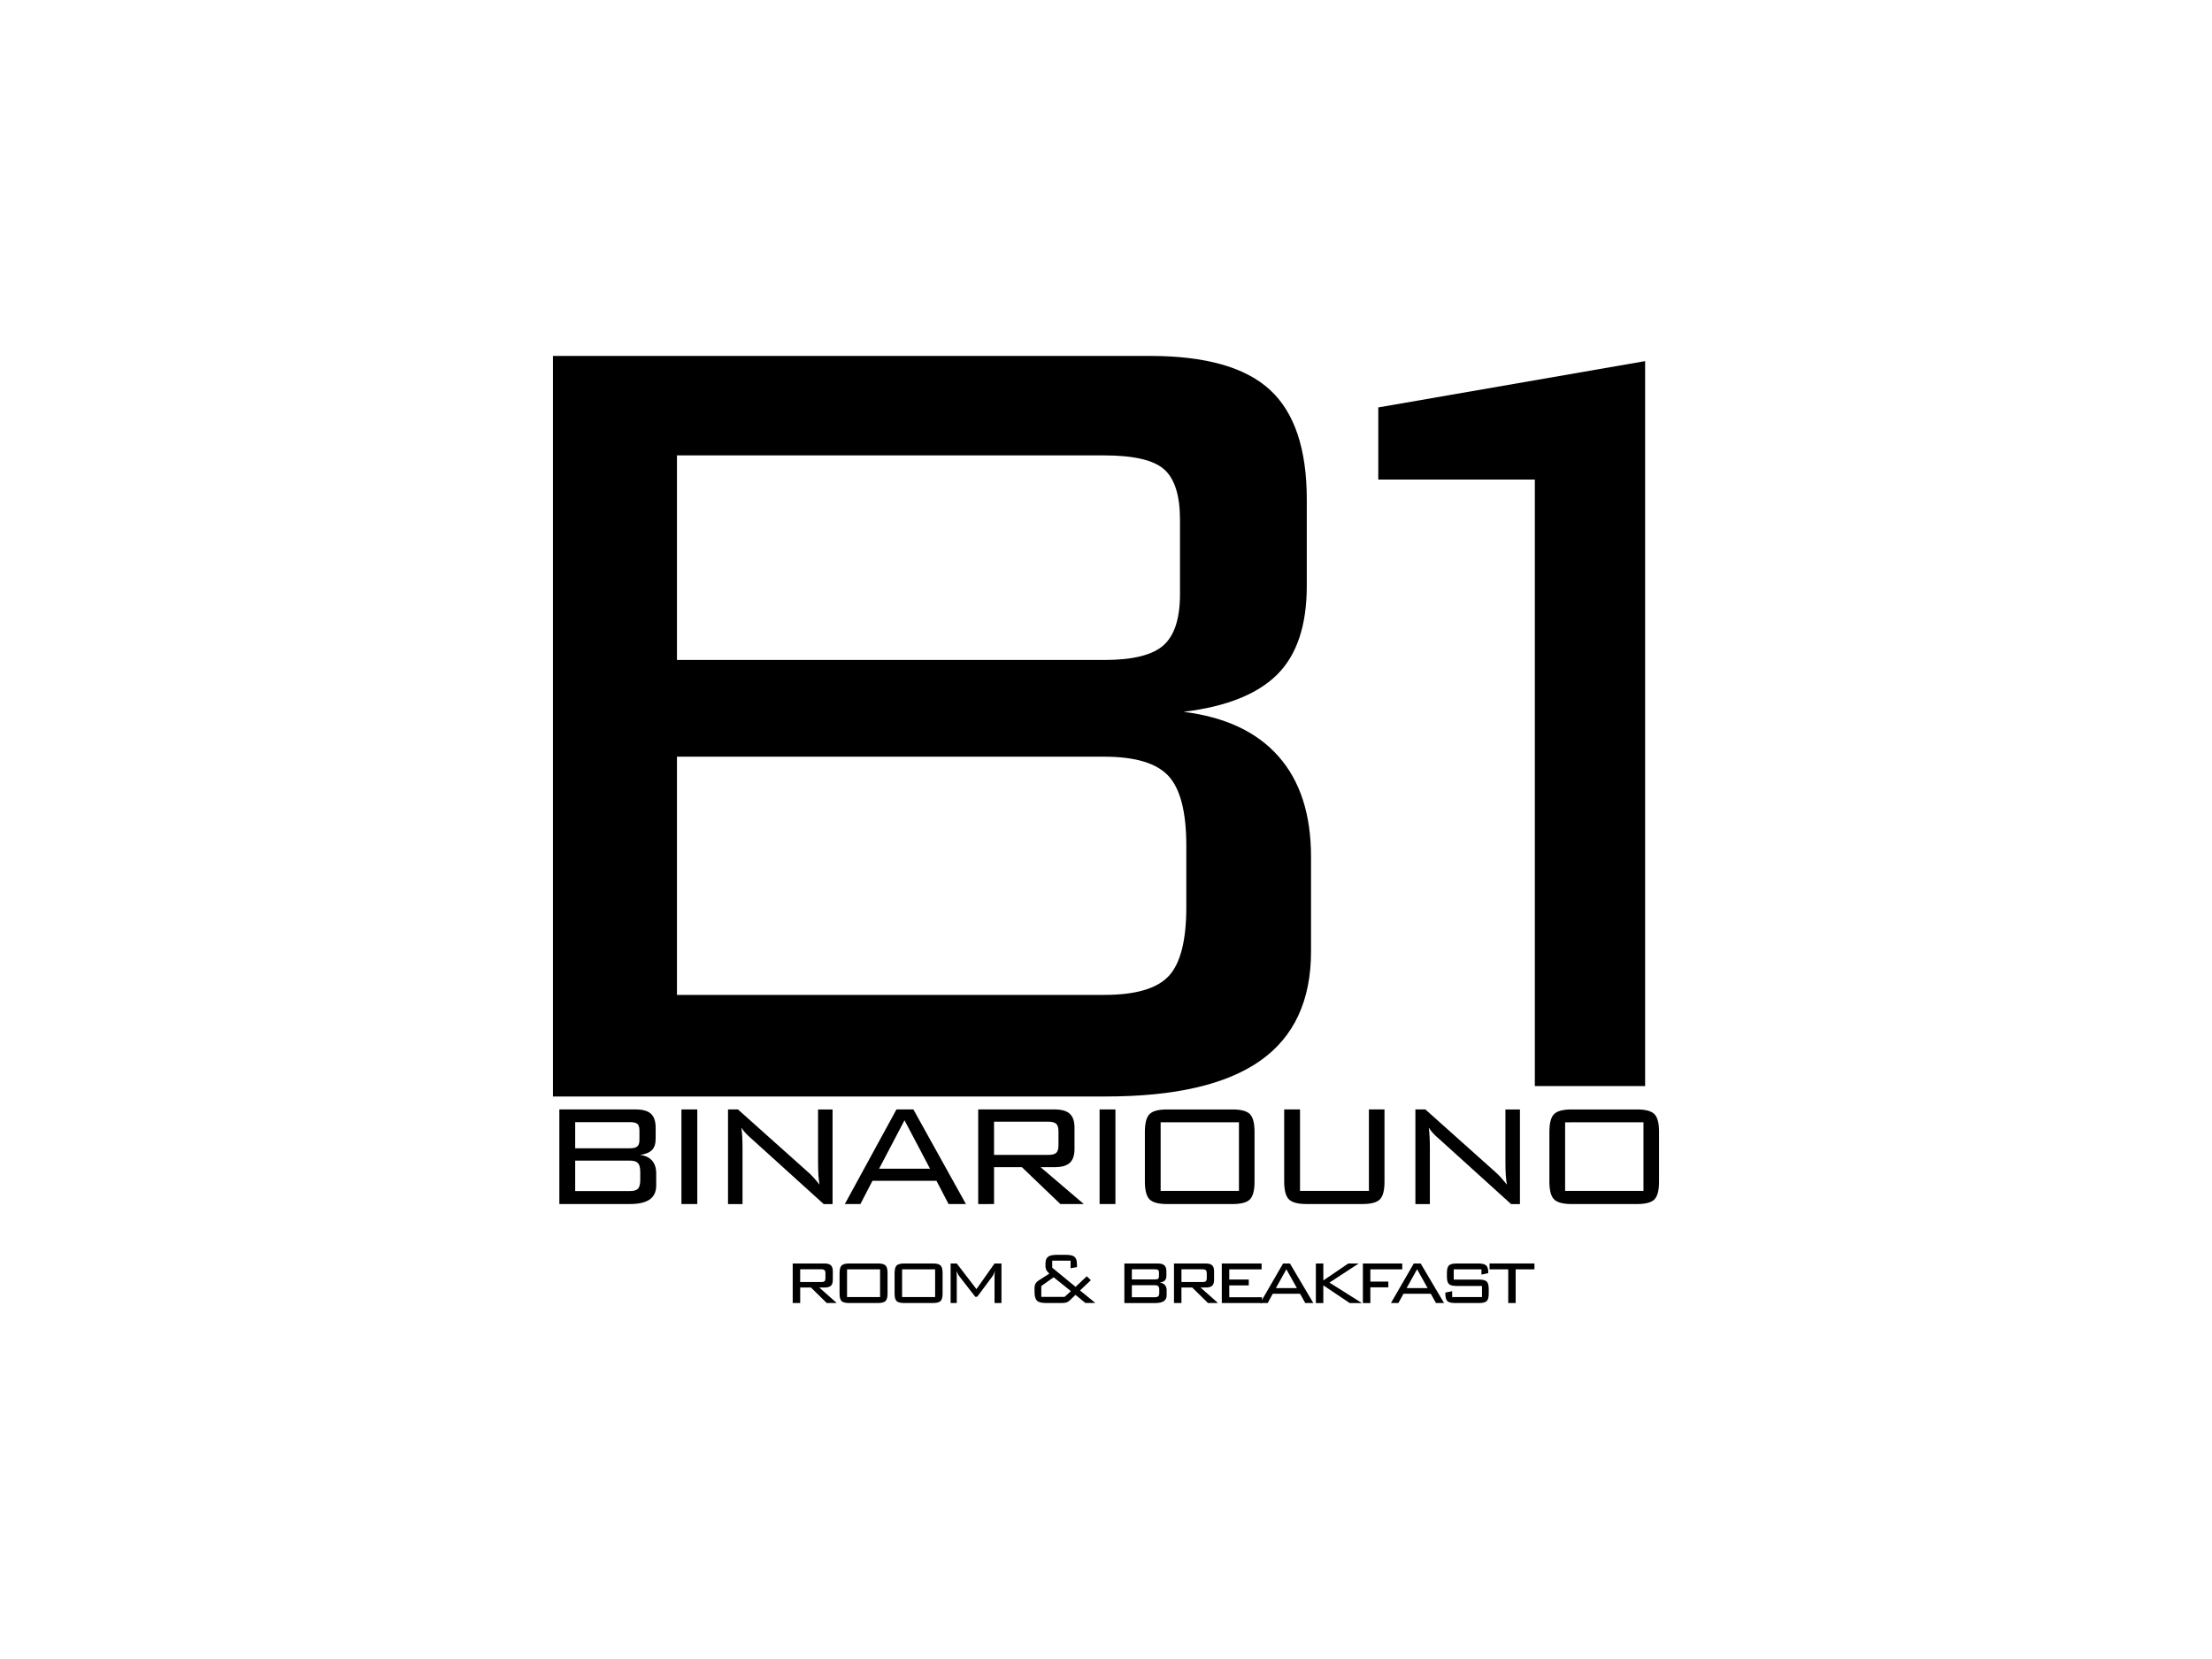
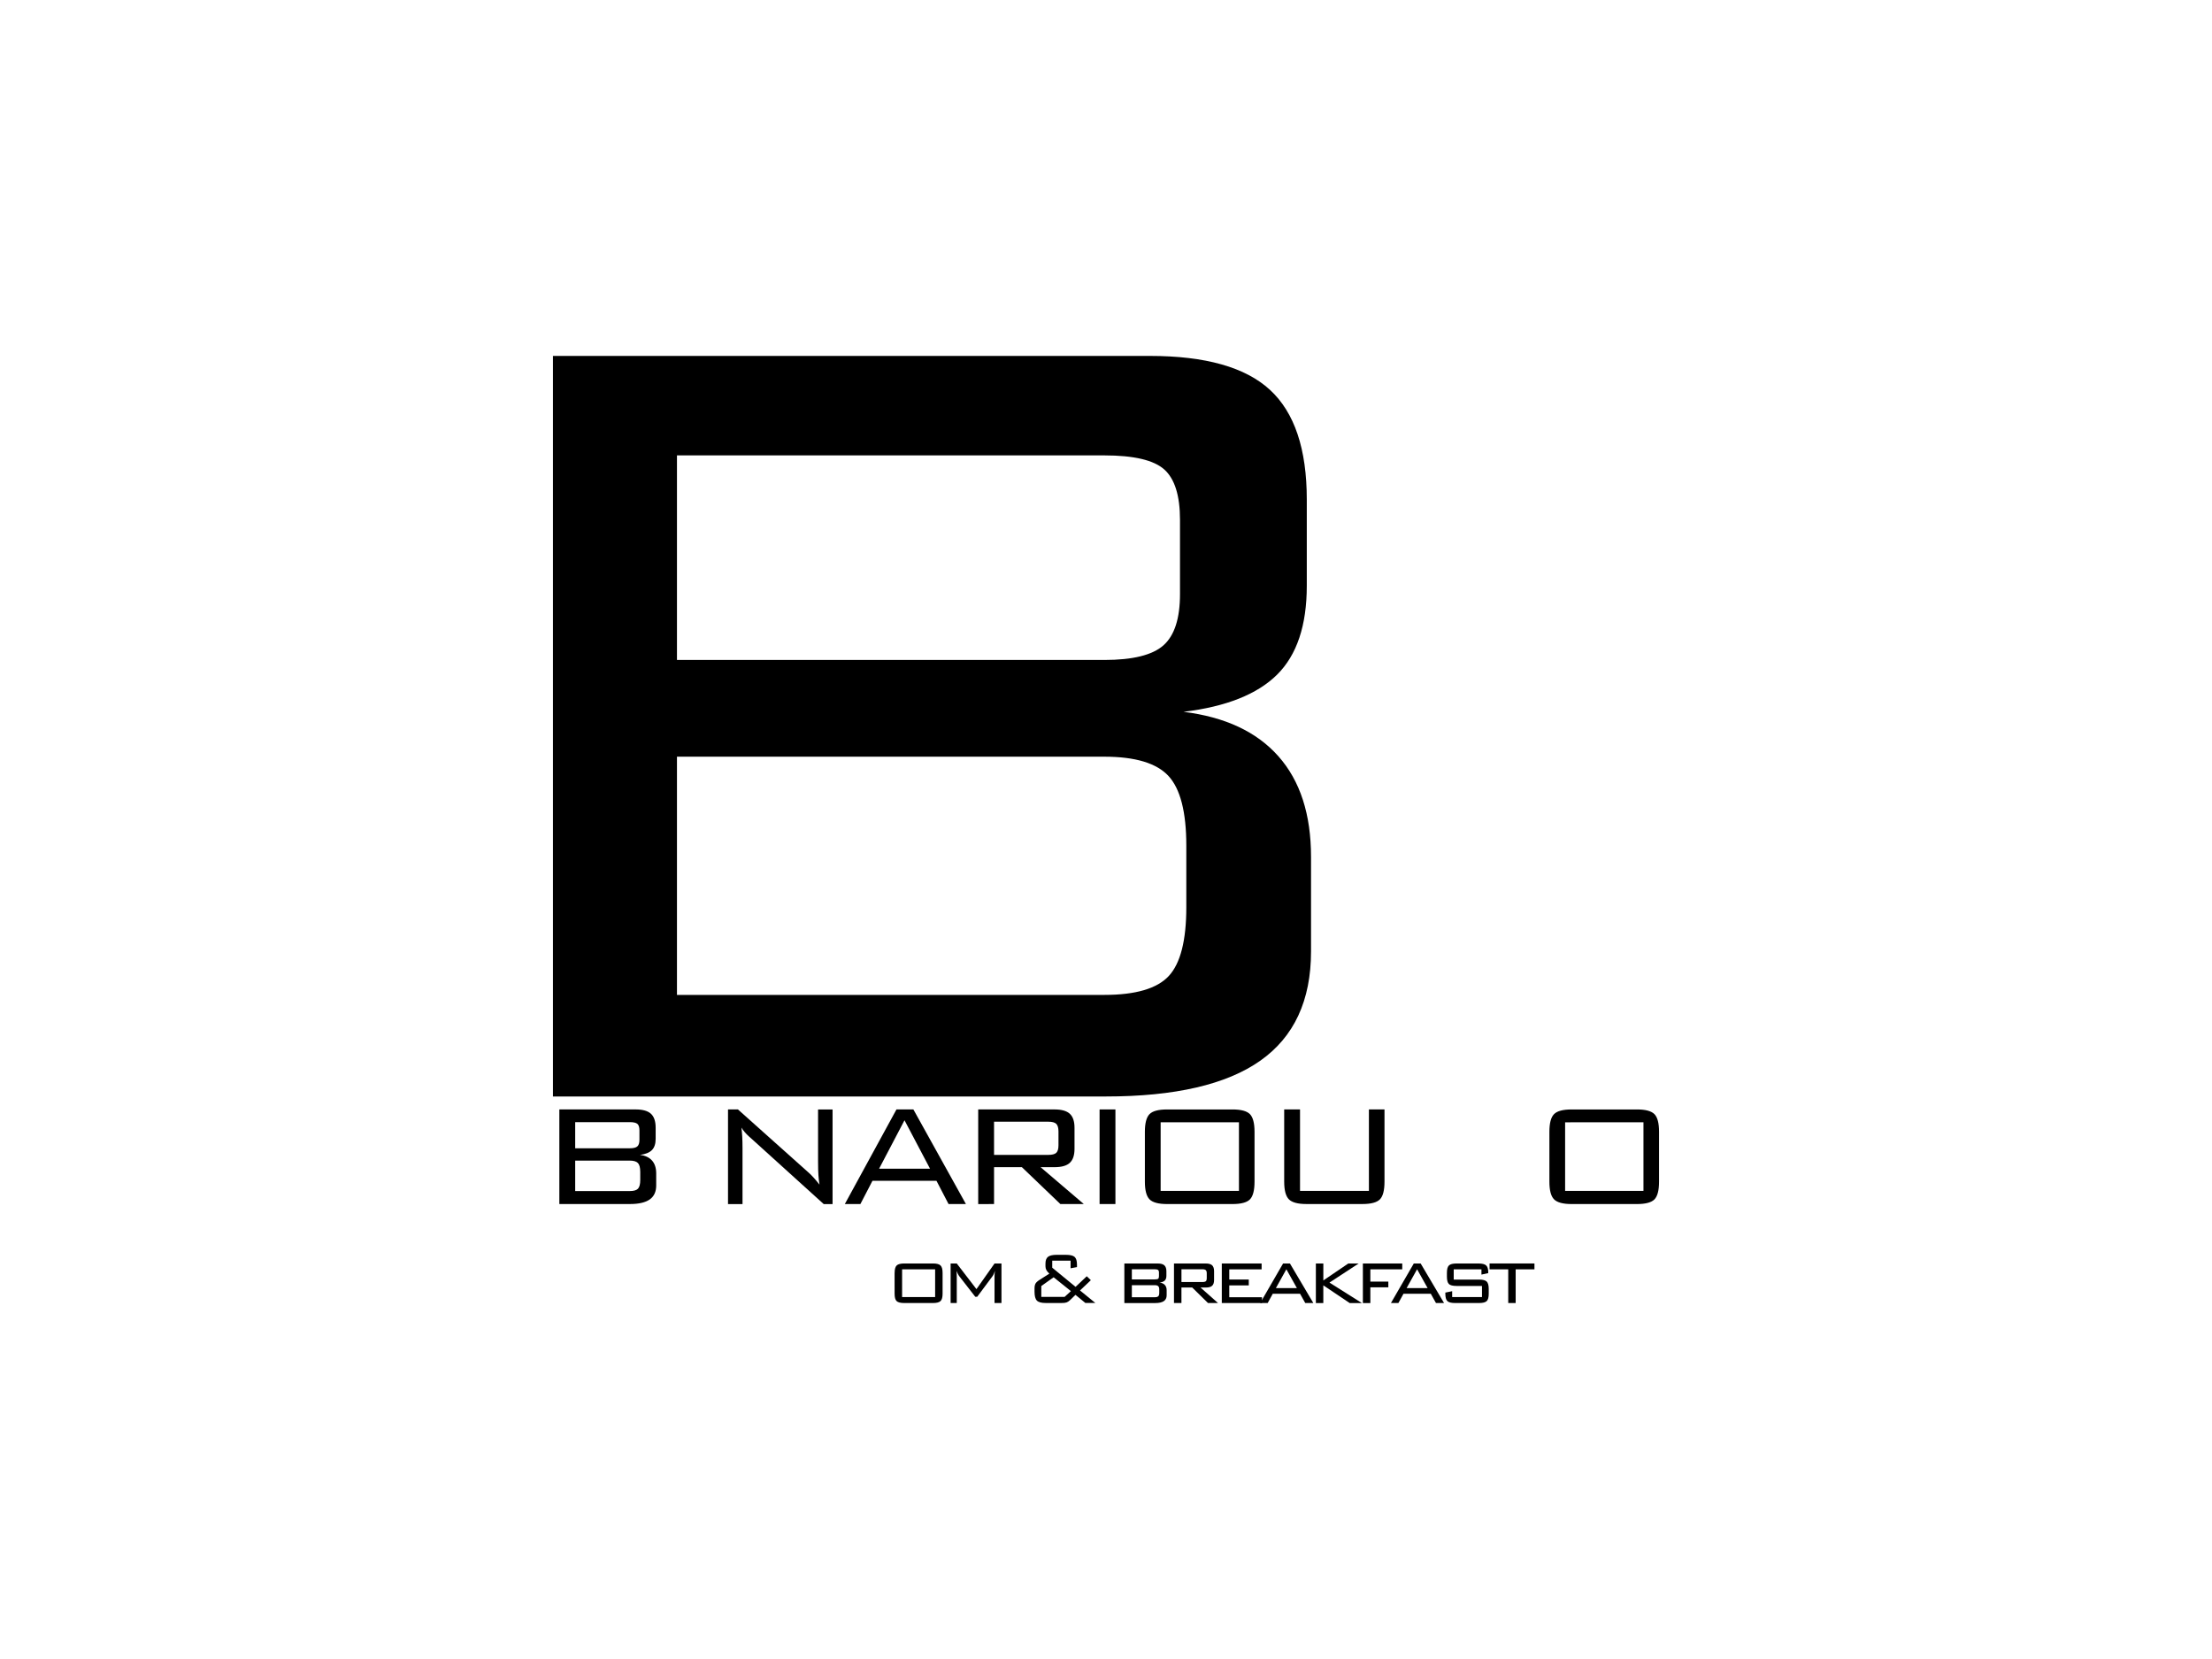
<svg xmlns="http://www.w3.org/2000/svg" id="Layer_1" x="0px" y="0px" width="113.39px" height="85.04px" viewBox="0 0 113.39 85.04" xml:space="preserve">
  <g>
    <g>
-       <path d="M78.678,55.674V24.583h-8.025v-3.698l13.678-2.373v37.162H78.678z" />
-     </g>
+       </g>
    <g>
      <path d="M28.345,56.207V18.245h30.598c2.85,0,4.902,0.581,6.16,1.742s1.885,3.034,1.885,5.62v4.418 c0,2.035-0.508,3.555-1.525,4.561s-2.617,1.641-4.795,1.903c2.131,0.264,3.754,1.023,4.867,2.281 c1.113,1.257,1.67,2.975,1.67,5.153v4.849c0,2.514-0.869,4.382-2.604,5.603c-1.736,1.222-4.377,1.832-7.92,1.832H28.345z M60.488,30.456v-3.807c0-1.245-0.27-2.106-0.809-2.586c-0.538-0.479-1.563-0.719-3.07-0.719H34.702v10.487h21.907 c1.461,0,2.473-0.252,3.035-0.754C60.207,32.575,60.488,31.701,60.488,30.456z M60.812,46.51v-3.16 c0-1.725-0.306-2.915-0.916-3.574c-0.61-0.658-1.706-0.987-3.286-0.987H34.702v12.211h21.907c1.604,0,2.705-0.323,3.305-0.97 C60.512,49.383,60.812,48.21,60.812,46.51z" />
    </g>
    <g>
      <path d="M28.673,61.721v-4.85h3.909c0.364,0,0.626,0.074,0.787,0.223s0.241,0.387,0.241,0.717v0.564 c0,0.26-0.065,0.455-0.195,0.584c-0.13,0.127-0.334,0.209-0.612,0.242c0.272,0.033,0.479,0.131,0.622,0.291 c0.142,0.162,0.213,0.381,0.213,0.658v0.621c0,0.32-0.111,0.559-0.333,0.715s-0.559,0.234-1.012,0.234H28.673z M32.779,58.432 v-0.486c0-0.16-0.035-0.27-0.103-0.332c-0.069-0.061-0.2-0.092-0.393-0.092h-2.798v1.34h2.798c0.187,0,0.316-0.031,0.388-0.096 S32.779,58.59,32.779,58.432z M32.82,60.482v-0.404c0-0.221-0.039-0.373-0.117-0.457s-0.218-0.127-0.42-0.127h-2.798v1.561h2.798 c0.205,0,0.346-0.041,0.422-0.123C32.782,60.848,32.82,60.699,32.82,60.482z" />
-       <path d="M34.932,61.721v-4.85h0.812v4.85H34.932z" />
+       <path d="M34.932,61.721v-4.85v4.85H34.932z" />
      <path d="M37.319,61.721v-4.85h0.509l3.629,3.244c0.083,0.072,0.17,0.162,0.264,0.266s0.189,0.219,0.287,0.344 c-0.024-0.156-0.043-0.318-0.055-0.488s-0.018-0.404-0.018-0.705v-2.66h0.743v4.85h-0.454l-3.726-3.373 c-0.018-0.016-0.046-0.039-0.083-0.072c-0.184-0.166-0.319-0.324-0.408-0.473c0.018,0.146,0.032,0.303,0.041,0.469 c0.009,0.168,0.014,0.363,0.014,0.59v2.859H37.319z" />
      <path d="M43.307,61.721l2.647-4.85h0.867l2.693,4.85h-0.89l-0.62-1.193h-3.28l-0.619,1.193H43.307z M45.064,59.908h2.61 l-1.308-2.482L45.064,59.908z" />
      <path d="M50.144,61.721v-4.85h3.909c0.364,0,0.626,0.074,0.787,0.223s0.241,0.387,0.241,0.717v1.084 c0,0.326-0.081,0.564-0.241,0.713s-0.423,0.223-0.787,0.223h-0.711l2.216,1.891h-1.202l-1.973-1.891h-1.427v1.891H50.144z M53.736,57.5h-2.78v1.701h2.78c0.202,0,0.339-0.037,0.413-0.109c0.074-0.074,0.11-0.203,0.11-0.387V58 c0-0.184-0.038-0.313-0.112-0.389C54.071,57.537,53.935,57.5,53.736,57.5z" />
      <path d="M56.366,61.721v-4.85h0.812v4.85H56.366z" />
      <path d="M58.688,58.018c0-0.439,0.079-0.742,0.236-0.904c0.158-0.162,0.459-0.242,0.902-0.242h3.354 c0.438,0,0.734,0.08,0.893,0.24c0.156,0.16,0.236,0.463,0.236,0.906v2.555c0,0.447-0.08,0.75-0.236,0.91 c-0.158,0.158-0.455,0.238-0.893,0.238h-3.354c-0.443,0-0.744-0.082-0.902-0.244c-0.157-0.162-0.236-0.463-0.236-0.904V58.018z M59.496,61.045h4.014v-3.514h-4.014V61.045z" />
      <path d="M66.641,56.871v4.174h3.531v-4.174h0.799v3.701c0,0.447-0.078,0.75-0.236,0.91c-0.158,0.158-0.455,0.238-0.893,0.238 h-2.877c-0.439,0-0.74-0.082-0.898-0.244s-0.238-0.463-0.238-0.904v-3.701H66.641z" />
-       <path d="M72.555,61.721v-4.85h0.51l3.629,3.244c0.082,0.072,0.17,0.162,0.264,0.266c0.092,0.104,0.188,0.219,0.287,0.344 c-0.025-0.156-0.043-0.318-0.057-0.488c-0.012-0.17-0.018-0.404-0.018-0.705v-2.66h0.744v4.85h-0.455l-3.725-3.373 c-0.02-0.016-0.047-0.039-0.084-0.072c-0.184-0.166-0.318-0.324-0.408-0.473c0.02,0.146,0.033,0.303,0.041,0.469 c0.01,0.168,0.014,0.363,0.014,0.59v2.859H72.555z" />
      <path d="M79.424,58.018c0-0.439,0.078-0.742,0.236-0.904s0.457-0.242,0.902-0.242h3.354c0.438,0,0.734,0.08,0.893,0.24 c0.156,0.16,0.236,0.463,0.236,0.906v2.555c0,0.447-0.08,0.75-0.236,0.91c-0.158,0.158-0.455,0.238-0.893,0.238h-3.354 c-0.445,0-0.744-0.082-0.902-0.244s-0.236-0.463-0.236-0.904V58.018z M80.23,61.045h4.016v-3.514H80.23V61.045z" />
    </g>
    <g>
-       <path d="M40.635,66.795v-2.027h1.63c0.151,0,0.26,0.031,0.326,0.092c0.066,0.063,0.1,0.162,0.1,0.301v0.453 c0,0.137-0.033,0.236-0.1,0.297C42.525,65.971,42.416,66,42.265,66h-0.269l0.895,0.795H42.38L41.572,66h-0.553v0.795H40.635z M42.097,65.064h-1.079v0.654h1.079c0.085,0,0.143-0.016,0.173-0.043c0.029-0.027,0.044-0.082,0.044-0.164V65.27 c0-0.074-0.016-0.127-0.047-0.158S42.18,65.064,42.097,65.064z" />
-       <path d="M43.039,65.248c0-0.186,0.035-0.311,0.105-0.379s0.201-0.102,0.392-0.102H45c0.191,0,0.322,0.033,0.392,0.102 c0.07,0.068,0.105,0.193,0.105,0.379v1.068c0,0.186-0.035,0.311-0.104,0.377c-0.069,0.068-0.201,0.102-0.394,0.102h-1.464 c-0.194,0-0.326-0.033-0.395-0.1s-0.103-0.193-0.103-0.379V65.248z M43.421,66.488h1.693v-1.42h-1.693V66.488z" />
      <path d="M45.86,65.248c0-0.186,0.035-0.311,0.105-0.379s0.201-0.102,0.392-0.102h1.464c0.191,0,0.322,0.033,0.392,0.102 c0.07,0.068,0.105,0.193,0.105,0.379v1.068c0,0.186-0.035,0.311-0.104,0.377c-0.069,0.068-0.201,0.102-0.394,0.102h-1.464 c-0.194,0-0.326-0.033-0.395-0.1s-0.103-0.193-0.103-0.379V65.248z M46.243,66.488h1.693v-1.42h-1.693V66.488z" />
      <path d="M49.036,65.143c0,0.031,0.001,0.07,0.004,0.123c0.003,0.084,0.005,0.137,0.005,0.16v1.369H48.73v-2.027h0.315l1.009,1.314 l0.927-1.314h0.355v2.027h-0.355v-1.369c0-0.049,0.002-0.098,0.006-0.145s0.01-0.092,0.018-0.135 c-0.021,0.063-0.044,0.119-0.067,0.168c-0.023,0.049-0.045,0.086-0.065,0.111l-0.78,1.049h-0.1l-0.808-1.039 c-0.028-0.035-0.055-0.078-0.08-0.127C49.079,65.262,49.056,65.205,49.036,65.143z" />
      <path d="M54.852,66.646c-0.063,0.059-0.121,0.098-0.176,0.117c-0.055,0.021-0.141,0.031-0.258,0.031h-0.808 c-0.226,0-0.379-0.041-0.459-0.125c-0.08-0.082-0.12-0.234-0.12-0.459v-0.162c0-0.107,0.018-0.193,0.054-0.256 c0.036-0.061,0.114-0.129,0.233-0.203l0.474-0.301c-0.072-0.064-0.123-0.125-0.154-0.184s-0.046-0.123-0.046-0.191v-0.137 c0-0.164,0.042-0.279,0.128-0.348c0.085-0.068,0.235-0.104,0.448-0.104h0.465c0.222,0,0.374,0.035,0.454,0.107 c0.08,0.072,0.12,0.201,0.12,0.391v0.131l-0.327,0.061v-0.389h-0.941v0.359l1.196,0.982l0.574-0.543l0.21,0.201l-0.556,0.527 l0.785,0.641h-0.511l-0.507-0.416L54.852,66.646z M53.378,66.479h1.196l0.322-0.295l-0.885-0.709l-0.633,0.449V66.479z" />
      <path d="M57.636,66.795v-2.027h1.712c0.155,0,0.269,0.031,0.338,0.094c0.07,0.064,0.105,0.164,0.105,0.303v0.234 c0,0.107-0.027,0.188-0.084,0.244c-0.057,0.055-0.146,0.09-0.269,0.104c0.12,0.012,0.211,0.053,0.273,0.121 c0.062,0.066,0.093,0.158,0.093,0.271v0.26c0,0.133-0.048,0.232-0.145,0.299c-0.096,0.064-0.244,0.098-0.441,0.098H57.636z M59.41,65.422V65.23c0-0.063-0.016-0.105-0.047-0.131c-0.031-0.023-0.088-0.035-0.17-0.035H58.02v0.52h1.174 c0.089,0,0.146-0.012,0.176-0.033C59.396,65.527,59.41,65.484,59.41,65.422z M58.02,65.881v0.617h1.174 c0.088,0,0.147-0.018,0.182-0.051c0.033-0.033,0.049-0.092,0.049-0.178v-0.16c0-0.084-0.017-0.143-0.051-0.176 c-0.034-0.035-0.094-0.053-0.18-0.053H58.02z" />
      <path d="M60.18,66.795v-2.027h1.629c0.152,0,0.26,0.031,0.326,0.092c0.066,0.063,0.1,0.162,0.1,0.301v0.453 c0,0.137-0.033,0.236-0.1,0.297S61.961,66,61.809,66h-0.268l0.895,0.795h-0.512L61.115,66h-0.553v0.795H60.18z M61.641,65.064 h-1.078v0.654h1.078c0.086,0,0.145-0.016,0.174-0.043s0.045-0.082,0.045-0.164V65.27c0-0.074-0.016-0.127-0.047-0.158 S61.725,65.064,61.641,65.064z" />
      <path d="M62.631,66.795v-2.027h2.041v0.301h-1.658v0.521h1v0.301h-1v0.607h1.678v0.297H62.631z" />
      <path d="M64.6,66.795l1.172-2.027h0.352l1.199,2.027h-0.414l-0.266-0.475h-1.4l-0.26,0.475H64.6z M65.404,66.029h1.076 l-0.539-0.965L65.404,66.029z" />
      <path d="M67.453,66.795v-2.027h0.383v0.869l1.279-0.869h0.531l-1.496,0.979l1.662,1.049h-0.625l-1.352-0.908v0.908H67.453z" />
      <path d="M69.863,66.795v-2.027h2.018v0.301h-1.635v0.627h0.922v0.295h-0.922v0.805H69.863z" />
      <path d="M71.301,66.795l1.172-2.027h0.352l1.199,2.027h-0.414l-0.266-0.475h-1.4l-0.26,0.475H71.301z M72.105,66.029h1.076 l-0.539-0.965L72.105,66.029z" />
      <path d="M75.941,65.068H74.52v0.525h1.301c0.189,0,0.318,0.033,0.389,0.1c0.068,0.066,0.104,0.193,0.104,0.379v0.244 c0,0.186-0.033,0.313-0.102,0.379s-0.197,0.1-0.391,0.1h-1.234c-0.191,0-0.324-0.033-0.393-0.1s-0.104-0.193-0.104-0.379V66.26 l0.35-0.072v0.301h1.529v-0.57h-1.305c-0.191,0-0.322-0.033-0.391-0.098c-0.068-0.066-0.102-0.193-0.102-0.381v-0.191 c0-0.186,0.033-0.311,0.102-0.379s0.199-0.102,0.391-0.102h1.127c0.189,0,0.318,0.033,0.391,0.098 c0.072,0.066,0.107,0.182,0.107,0.346v0.049l-0.348,0.076V65.068z" />
      <path d="M77.695,65.068v1.727h-0.381v-1.727h-0.957v-0.301h2.301v0.301H77.695z" />
    </g>
  </g>
</svg>